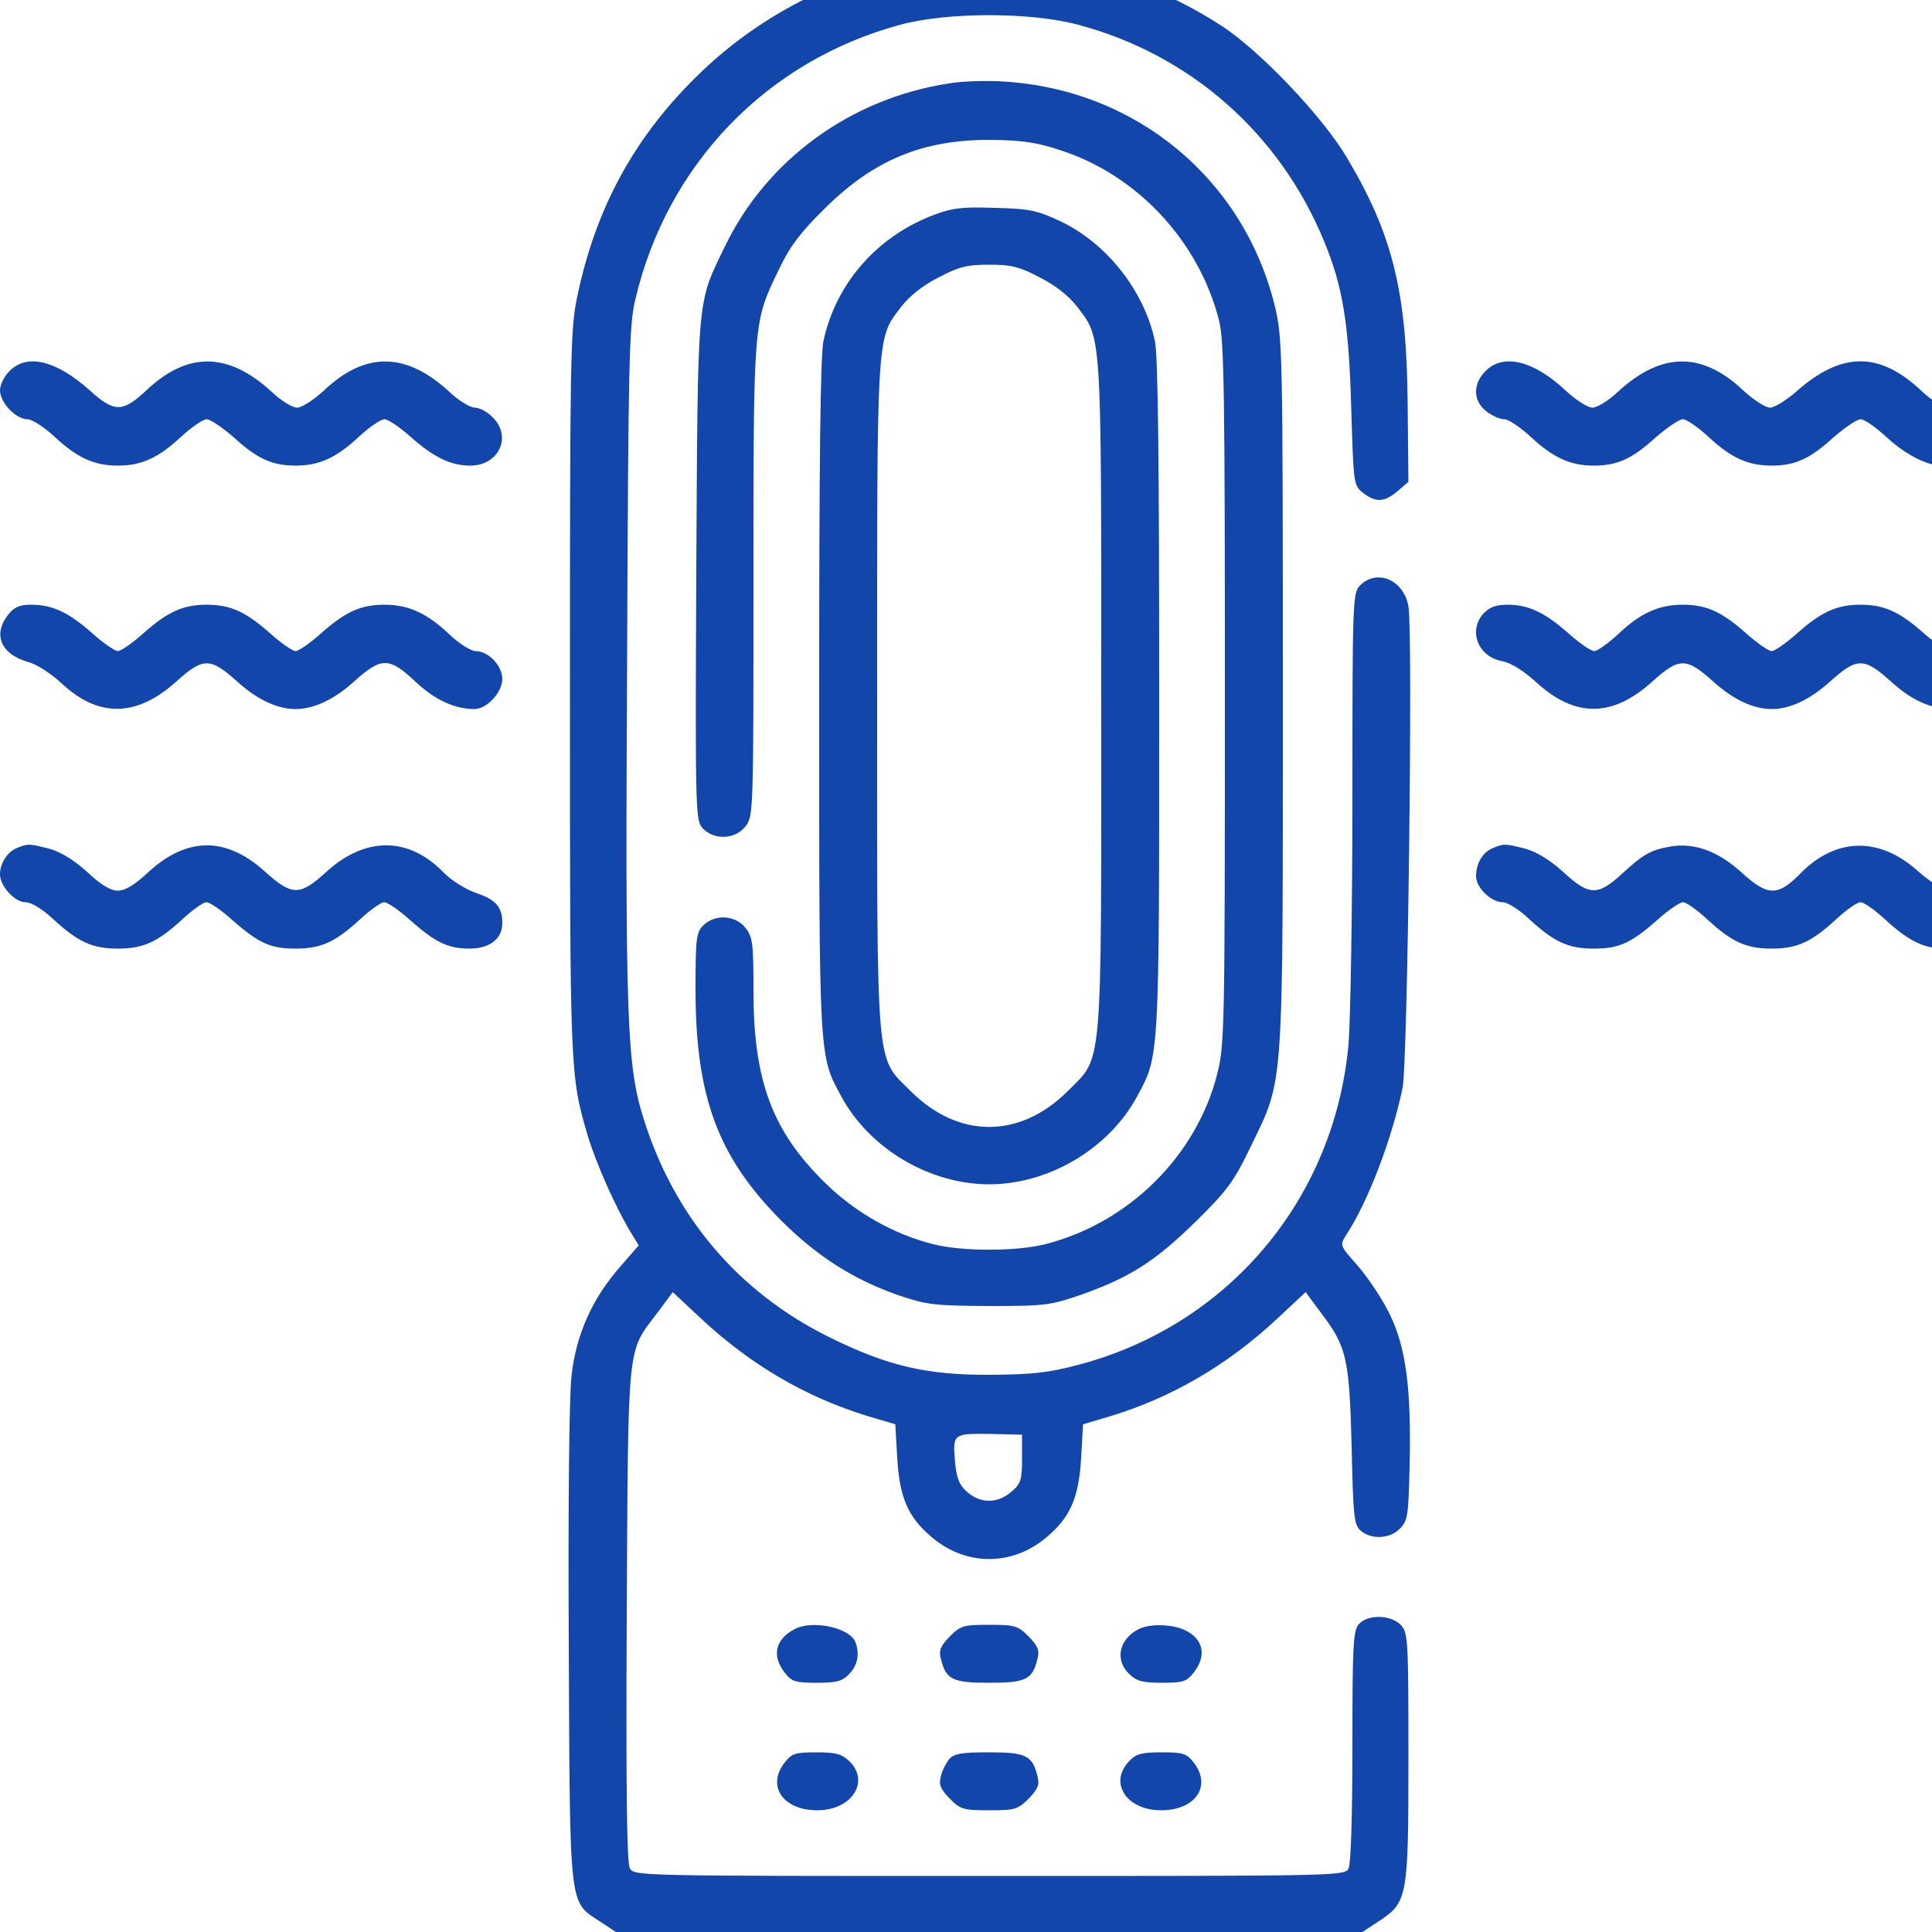
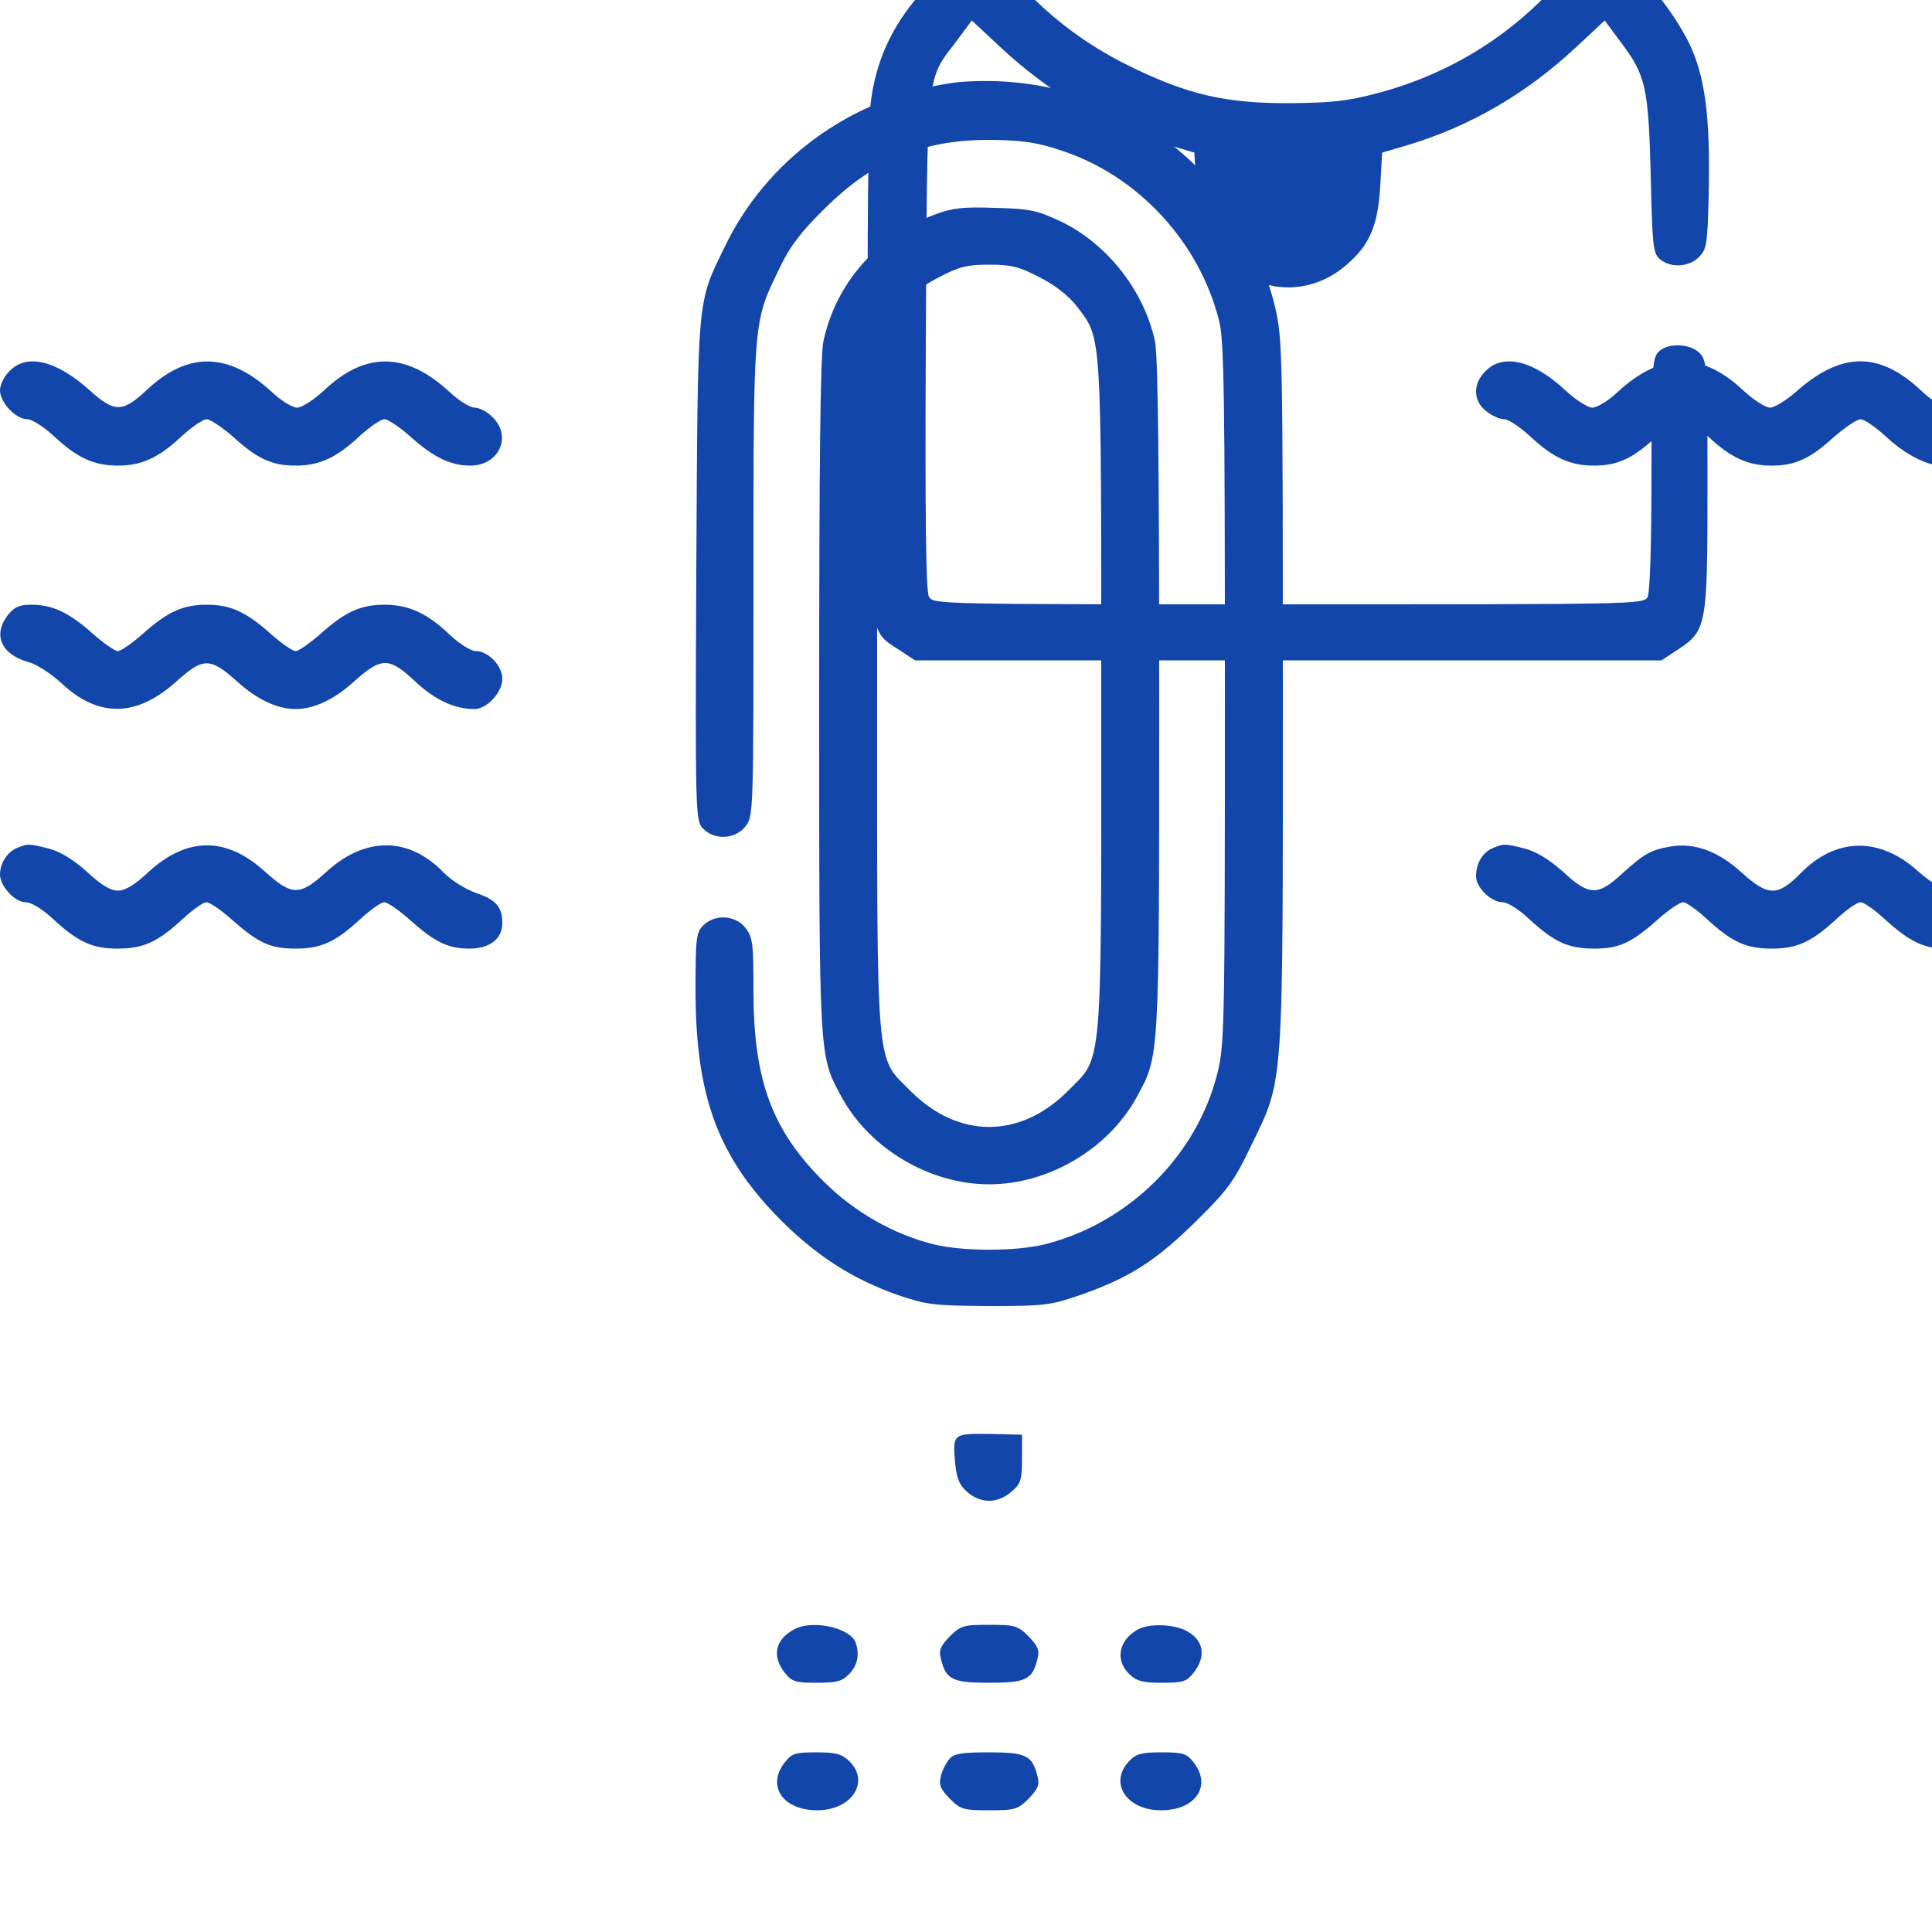
<svg xmlns="http://www.w3.org/2000/svg" width="20" height="20" viewBox="0 0 20 20" fill="none" version="1.1" id="svg1" xml:space="preserve">
  <defs id="defs1" />
  <g transform="matrix(0.004,0,0,-0.004,0,20.02)" fill="#000000" stroke="none" id="g15" style="fill:#1246ab;fill-opacity:1">
-     <path d="m 2405,5109 c -217,-31 -426,-134 -588,-288 -173,-165 -276,-353 -324,-588 -17,-81 -18,-163 -18,-1023 0,-985 0,-987 46,-1144 21,-70 71,-183 110,-248 l 22,-36 -47,-54 c -73,-83 -115,-176 -127,-284 -6,-54 -9,-335 -7,-700 3,-687 0,-659 81,-712 l 41,-27 h 966 966 l 41,27 c 76,50 78,60 78,424 0,303 -1,323 -19,343 -25,27 -86,29 -109,3 -15,-16 -17,-53 -17,-316 0,-186 -4,-305 -10,-317 -10,-19 -31,-19 -930,-19 -914,0 -919,0 -930,20 -8,15 -10,211 -8,658 4,714 0,675 79,779 l 40,54 75,-70 c 128,-119 270,-202 430,-251 l 71,-21 5,-87 c 6,-103 28,-153 88,-204 89,-77 211,-77 300,0 60,51 82,101 88,204 l 5,87 71,21 c 160,49 302,132 430,251 l 75,70 40,-54 c 66,-87 73,-116 79,-344 4,-182 6,-204 23,-219 27,-24 76,-22 102,5 20,20 22,33 25,159 5,200 -9,311 -52,397 -19,39 -56,94 -82,124 -47,53 -47,53 -30,80 56,85 118,247 146,381 13,61 27,1186 15,1246 -12,68 -81,98 -125,54 -19,-19 -20,-33 -20,-547 0,-291 -5,-578 -10,-640 -36,-401 -311,-728 -699,-830 -78,-21 -120,-25 -226,-26 -168,-1 -269,23 -420,98 -234,116 -400,311 -479,564 -44,138 -48,257 -43,1191 3,768 5,863 21,929 82,351 341,619 686,712 122,33 337,33 460,0 290,-77 522,-281 637,-561 48,-116 64,-212 70,-433 6,-196 6,-198 31,-218 33,-25 55,-24 89,5 l 28,24 -2,199 c -2,291 -38,439 -156,638 -62,106 -226,279 -327,344 -225,146 -498,207 -755,170 z m 240,-3879 c 0,-55 -3,-65 -28,-86 -35,-30 -78,-31 -113,-1 -21,18 -28,35 -32,75 -7,77 -6,77 89,76 l 84,-2 z" id="path1" style="fill:#1246ab;fill-opacity:1" />
+     <path d="m 2405,5109 l 22,-36 -47,-54 c -73,-83 -115,-176 -127,-284 -6,-54 -9,-335 -7,-700 3,-687 0,-659 81,-712 l 41,-27 h 966 966 l 41,27 c 76,50 78,60 78,424 0,303 -1,323 -19,343 -25,27 -86,29 -109,3 -15,-16 -17,-53 -17,-316 0,-186 -4,-305 -10,-317 -10,-19 -31,-19 -930,-19 -914,0 -919,0 -930,20 -8,15 -10,211 -8,658 4,714 0,675 79,779 l 40,54 75,-70 c 128,-119 270,-202 430,-251 l 71,-21 5,-87 c 6,-103 28,-153 88,-204 89,-77 211,-77 300,0 60,51 82,101 88,204 l 5,87 71,21 c 160,49 302,132 430,251 l 75,70 40,-54 c 66,-87 73,-116 79,-344 4,-182 6,-204 23,-219 27,-24 76,-22 102,5 20,20 22,33 25,159 5,200 -9,311 -52,397 -19,39 -56,94 -82,124 -47,53 -47,53 -30,80 56,85 118,247 146,381 13,61 27,1186 15,1246 -12,68 -81,98 -125,54 -19,-19 -20,-33 -20,-547 0,-291 -5,-578 -10,-640 -36,-401 -311,-728 -699,-830 -78,-21 -120,-25 -226,-26 -168,-1 -269,23 -420,98 -234,116 -400,311 -479,564 -44,138 -48,257 -43,1191 3,768 5,863 21,929 82,351 341,619 686,712 122,33 337,33 460,0 290,-77 522,-281 637,-561 48,-116 64,-212 70,-433 6,-196 6,-198 31,-218 33,-25 55,-24 89,5 l 28,24 -2,199 c -2,291 -38,439 -156,638 -62,106 -226,279 -327,344 -225,146 -498,207 -755,170 z m 240,-3879 c 0,-55 -3,-65 -28,-86 -35,-30 -78,-31 -113,-1 -21,18 -28,35 -32,75 -7,77 -6,77 89,76 l 84,-2 z" id="path1" style="fill:#1246ab;fill-opacity:1" />
    <path d="m 2455,4789 c -254,-39 -472,-198 -580,-424 -72,-148 -69,-119 -73,-837 -3,-640 -2,-648 18,-668 30,-30 83,-27 109,6 21,26 21,35 21,638 0,679 -1,666 67,806 27,57 55,94 117,155 128,127 255,179 431,178 79,-1 117,-6 180,-27 198,-64 358,-235 410,-441 13,-51 15,-189 15,-966 0,-873 -1,-909 -20,-984 -54,-212 -229,-385 -445,-440 -76,-19 -214,-19 -290,0 -103,26 -203,83 -281,160 -136,134 -184,264 -184,495 0,124 -2,140 -21,164 -26,33 -79,36 -109,6 -18,-18 -20,-33 -20,-165 0,-279 58,-435 224,-601 92,-91 184,-150 301,-191 74,-25 91,-27 235,-28 148,0 159,2 243,31 125,45 189,87 293,189 81,80 98,103 142,195 85,176 82,131 82,1172 0,883 -1,916 -20,998 -80,331 -359,563 -702,584 -46,3 -110,1 -143,-5 z" id="path2-1" style="fill:#1246ab;fill-opacity:1" />
    <path d="m 2420,4450 c -149,-55 -257,-178 -289,-328 -8,-37 -11,-316 -11,-920 0,-947 -1,-927 58,-1036 73,-134 228,-226 382,-226 154,0 309,92 382,226 59,109 58,89 58,1036 0,604 -3,883 -11,920 -28,131 -125,254 -246,311 -60,28 -80,32 -168,34 -81,3 -110,0 -155,-17 z m 271,-163 c 40,-20 75,-48 96,-75 65,-85 63,-56 63,-1007 0,-993 5,-931 -88,-1025 -123,-122 -281,-122 -404,0 -93,94 -88,32 -88,1025 0,951 -2,922 63,1007 21,27 56,55 96,75 53,28 74,33 131,33 57,0 78,-5 131,-33 z" id="path3-2" style="fill:#1246ab;fill-opacity:1" />
    <path d="m 25,4045 c -14,-13 -25,-36 -25,-50 0,-32 41,-75 71,-75 12,0 43,-20 71,-46 58,-54 102,-74 163,-74 61,0 105,20 163,74 27,25 57,46 67,46 9,0 40,-21 69,-46 61,-56 100,-74 161,-74 61,0 105,20 163,74 27,25 57,46 67,46 9,0 39,-20 66,-44 60,-54 105,-76 156,-76 74,0 109,75 58,125 -13,14 -34,25 -46,25 -12,0 -42,18 -66,41 -112,103 -217,105 -324,4 -27,-25 -58,-45 -70,-45 -12,0 -42,18 -66,41 -112,103 -217,105 -324,4 -62,-58 -83,-58 -147,0 -86,77 -162,96 -207,50 z" id="path4" style="fill:#1246ab;fill-opacity:1" />
    <path d="m 3845,4045 c -34,-33 -33,-77 1,-104 15,-12 36,-21 47,-21 11,0 42,-21 69,-46 58,-54 102,-74 163,-74 61,0 100,18 161,74 29,25 60,46 69,46 10,0 40,-21 67,-46 58,-54 102,-74 163,-74 61,0 100,18 161,74 29,25 60,46 69,46 10,0 40,-21 67,-46 84,-78 177,-99 217,-48 12,15 21,38 21,51 0,32 -42,73 -75,73 -17,0 -43,16 -74,45 -108,101 -206,100 -323,-4 -25,-22 -56,-41 -67,-41 -12,0 -43,20 -70,45 -107,101 -212,99 -324,-4 -24,-23 -54,-41 -66,-41 -12,0 -43,20 -70,45 -82,77 -161,96 -206,50 z" id="path5" style="fill:#1246ab;fill-opacity:1" />
    <path d="m 21,3414 c -41,-52 -18,-103 54,-123 20,-5 58,-30 85,-55 95,-89 194,-87 296,5 70,63 88,63 158,0 51,-46 103,-71 151,-71 48,0 100,25 151,71 71,64 91,64 159,0 50,-47 101,-71 153,-71 32,0 72,43 72,78 0,34 -36,72 -69,72 -12,0 -43,19 -70,45 -57,54 -105,75 -166,75 -61,0 -101,-18 -164,-74 -28,-25 -58,-46 -66,-46 -8,0 -38,21 -66,46 -63,56 -103,74 -164,74 -61,0 -101,-18 -164,-74 -28,-25 -58,-46 -66,-46 -8,0 -38,21 -66,46 -61,54 -103,74 -158,74 -31,0 -44,-6 -60,-26 z" id="path6" style="fill:#1246ab;fill-opacity:1" />
-     <path d="m 3840,3418 c -41,-44 -16,-112 47,-124 23,-4 55,-24 89,-55 101,-92 197,-91 300,2 70,63 88,63 158,0 51,-46 103,-71 151,-71 48,0 100,25 151,71 70,63 88,63 158,0 59,-54 118,-77 167,-66 33,7 59,39 59,71 0,32 -37,74 -65,74 -15,0 -45,19 -76,46 -63,56 -103,74 -164,74 -61,0 -101,-18 -164,-74 -28,-25 -58,-46 -66,-46 -8,0 -38,21 -66,46 -63,56 -103,74 -164,74 -61,0 -109,-21 -166,-75 -27,-25 -55,-45 -63,-45 -9,0 -39,21 -67,46 -61,54 -103,74 -158,74 -28,0 -46,-6 -61,-22 z" id="path7" style="fill:#1246ab;fill-opacity:1" />
    <path d="m 43,2810 c -24,-10 -43,-39 -43,-68 0,-30 38,-72 66,-72 15,0 43,-17 72,-44 64,-59 101,-76 167,-76 66,0 103,17 167,76 26,24 54,44 62,44 9,0 38,-20 66,-45 69,-61 100,-75 165,-75 66,0 103,17 167,76 26,24 54,44 62,44 9,0 38,-20 66,-45 66,-59 100,-75 155,-75 52,0 85,25 85,66 0,42 -17,61 -68,78 -28,10 -63,32 -83,52 -90,94 -203,95 -304,3 -69,-63 -89,-63 -159,0 -100,91 -201,91 -301,0 -36,-34 -61,-49 -80,-49 -19,0 -44,15 -80,49 -36,32 -69,52 -99,60 -52,13 -54,13 -83,1 z" id="path8" style="fill:#1246ab;fill-opacity:1" />
    <path d="m 3863,2810 c -26,-11 -43,-39 -43,-73 0,-29 39,-67 69,-67 12,0 43,-19 69,-44 64,-59 101,-76 167,-76 65,0 96,14 165,75 28,25 57,45 66,45 8,0 36,-20 62,-44 64,-59 101,-76 167,-76 66,0 103,17 167,76 26,24 54,44 63,44 9,0 37,-20 63,-44 61,-56 101,-76 155,-76 102,0 122,113 24,142 -24,7 -64,32 -94,59 -99,89 -212,87 -303,-6 -60,-61 -85,-60 -155,4 -60,54 -122,76 -183,65 -51,-9 -69,-20 -124,-70 -63,-58 -85,-58 -153,5 -36,32 -69,52 -99,60 -52,13 -54,13 -83,1 z" id="path9" style="fill:#1246ab;fill-opacity:1" />
    <path d="m 2055,788 c -49,-26 -58,-69 -24,-112 18,-23 27,-26 83,-26 52,0 66,4 84,23 22,23 27,51 16,82 -15,38 -113,59 -159,33 z" id="path10" style="fill:#1246ab;fill-opacity:1" />
    <path d="m 2458,770 c -24,-25 -29,-36 -23,-58 13,-54 30,-62 125,-62 95,0 112,8 125,62 6,22 1,33 -23,58 -28,28 -36,30 -102,30 -66,0 -74,-2 -102,-30 z" id="path11" style="fill:#1246ab;fill-opacity:1" />
    <path d="m 2945,788 c -50,-27 -60,-80 -22,-116 19,-18 35,-22 84,-22 55,0 64,3 82,26 34,43 26,86 -20,109 -33,17 -95,19 -124,3 z" id="path12" style="fill:#1246ab;fill-opacity:1" />
    <path d="m 2031,444 c -48,-61 -5,-124 84,-124 90,0 138,75 82,128 -19,18 -35,22 -84,22 -55,0 -64,-3 -82,-26 z" id="path13" style="fill:#1246ab;fill-opacity:1" />
    <path d="m 2457,453 c -8,-10 -19,-30 -22,-45 -6,-22 -1,-33 23,-58 28,-28 36,-30 102,-30 66,0 74,2 102,30 24,25 29,36 23,58 -13,54 -30,62 -125,62 -70,0 -90,-3 -103,-17 z" id="path14" style="fill:#1246ab;fill-opacity:1" />
    <path d="m 2922,447 c -53,-56 -7,-127 83,-127 89,0 132,63 84,124 -18,23 -27,26 -83,26 -52,0 -66,-4 -84,-23 z" id="path15" style="fill:#1246ab;fill-opacity:1" />
  </g>
</svg>